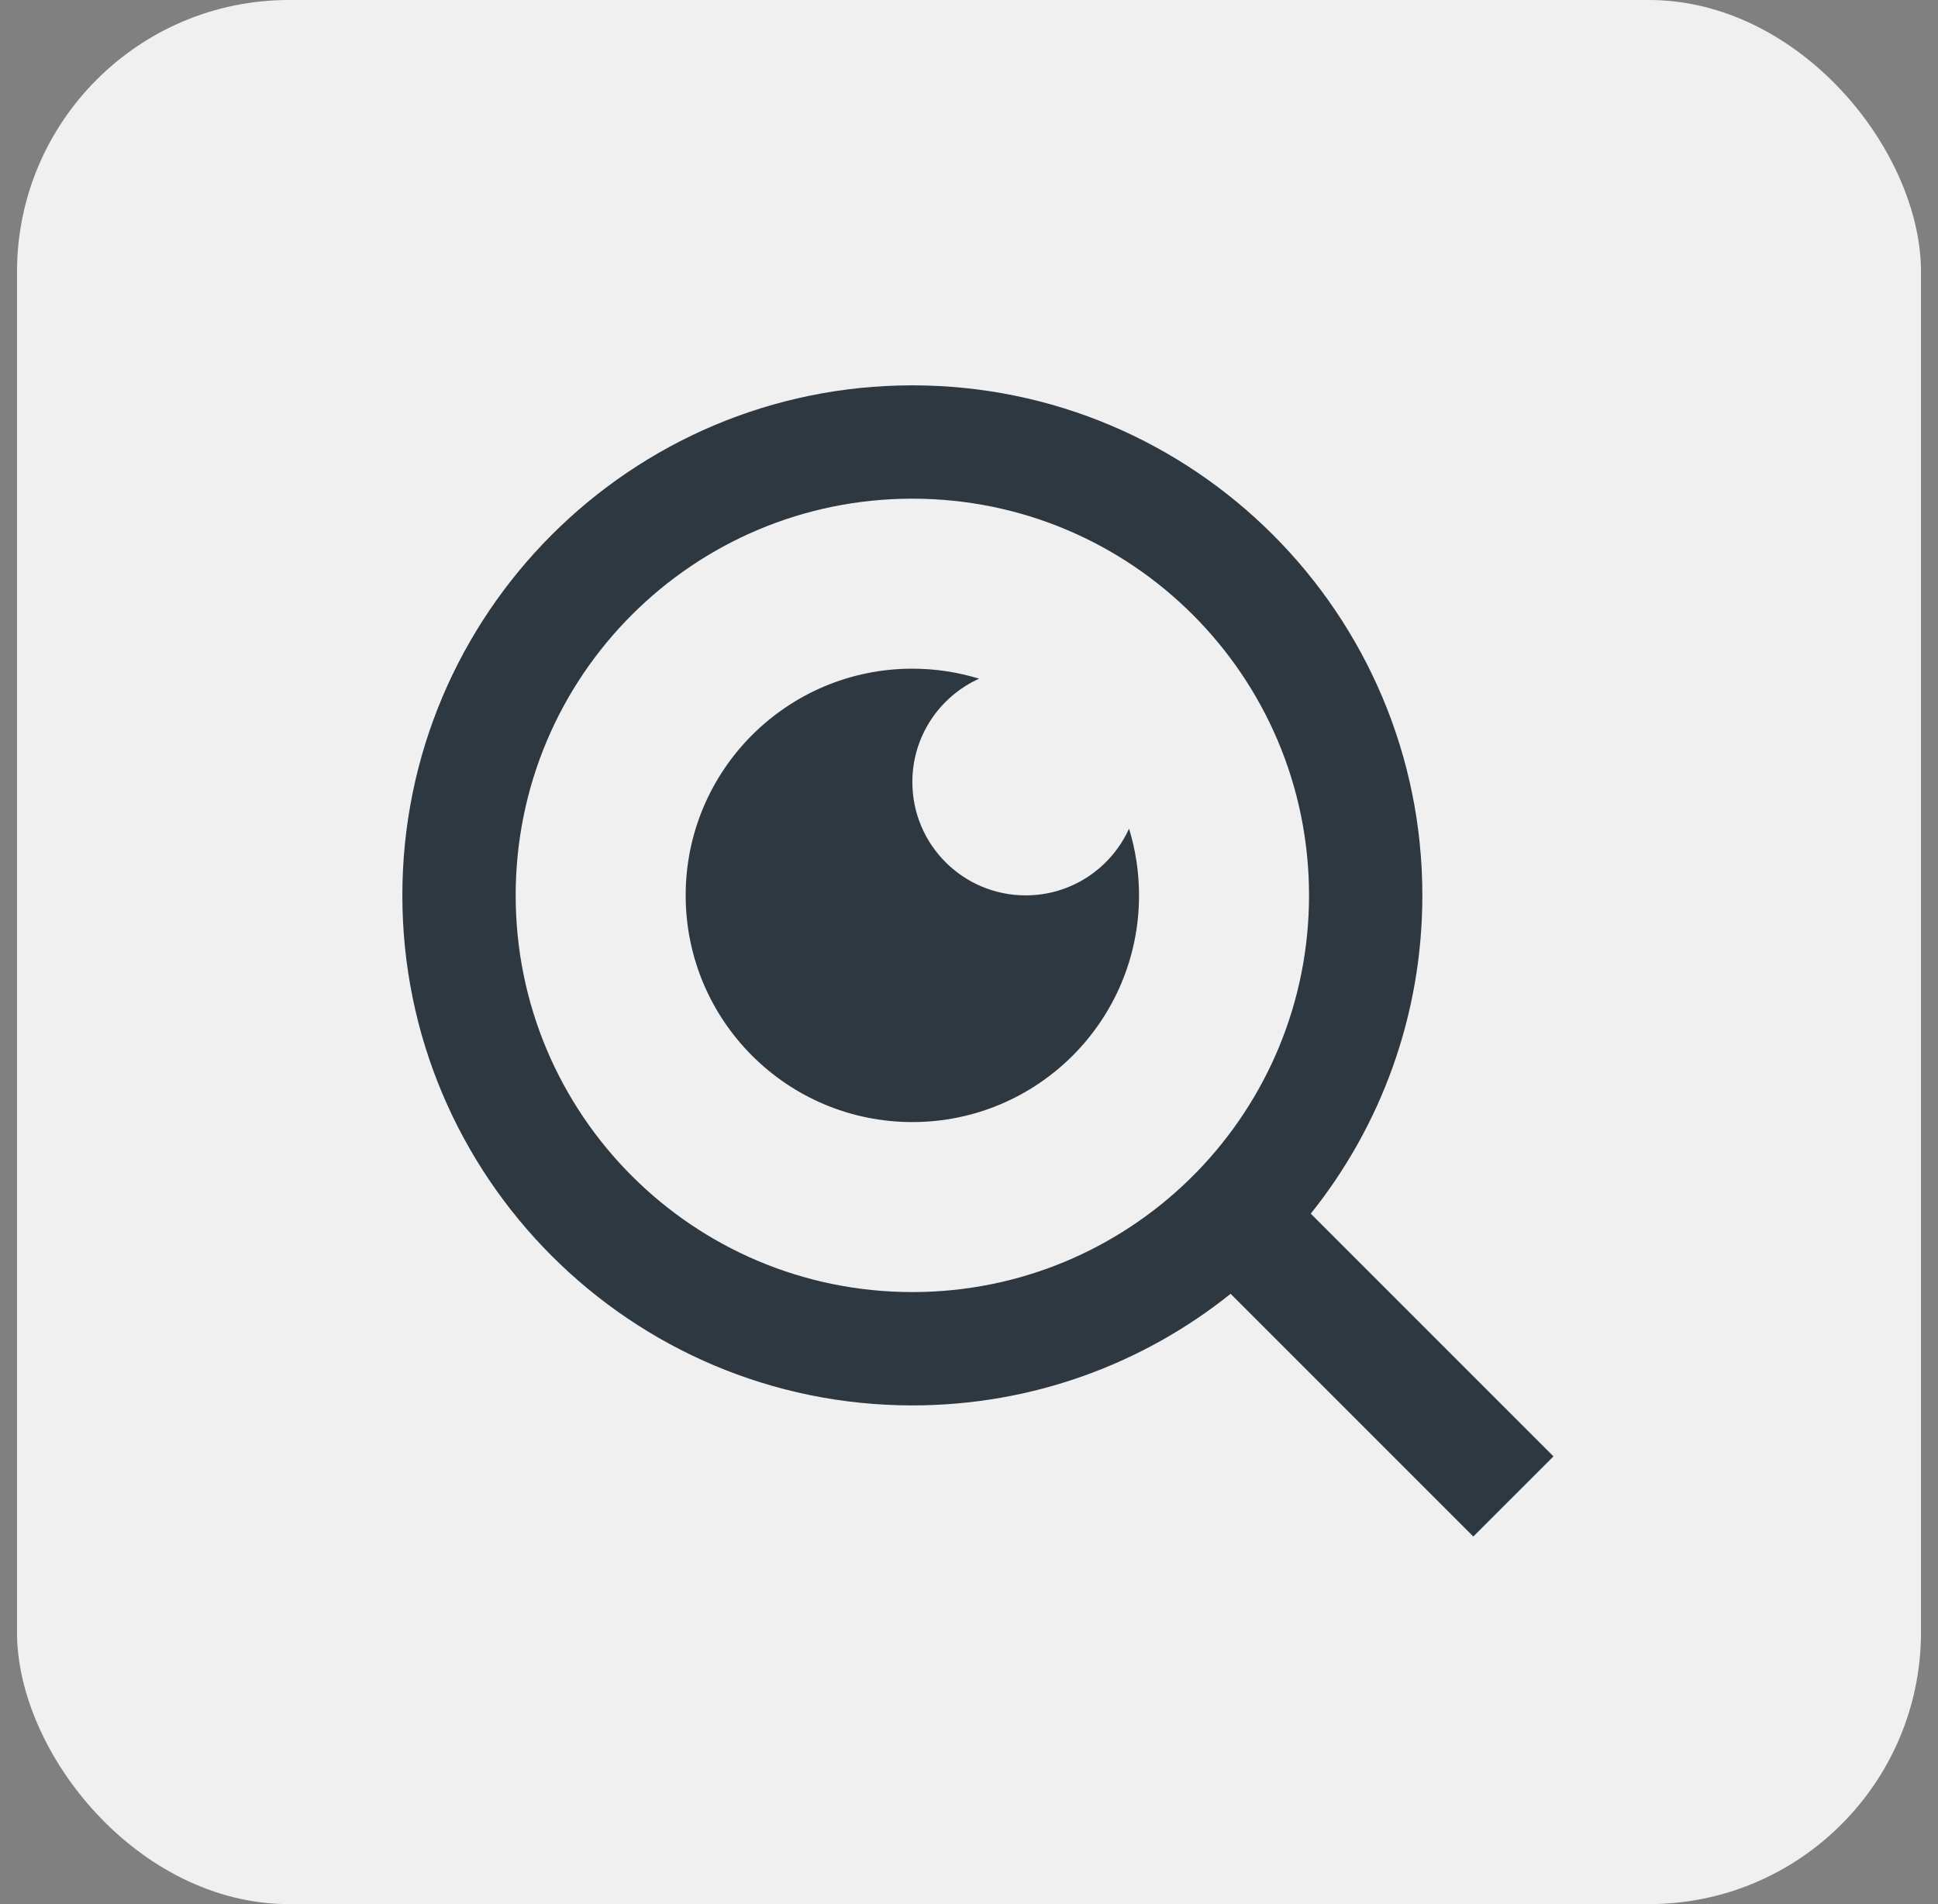
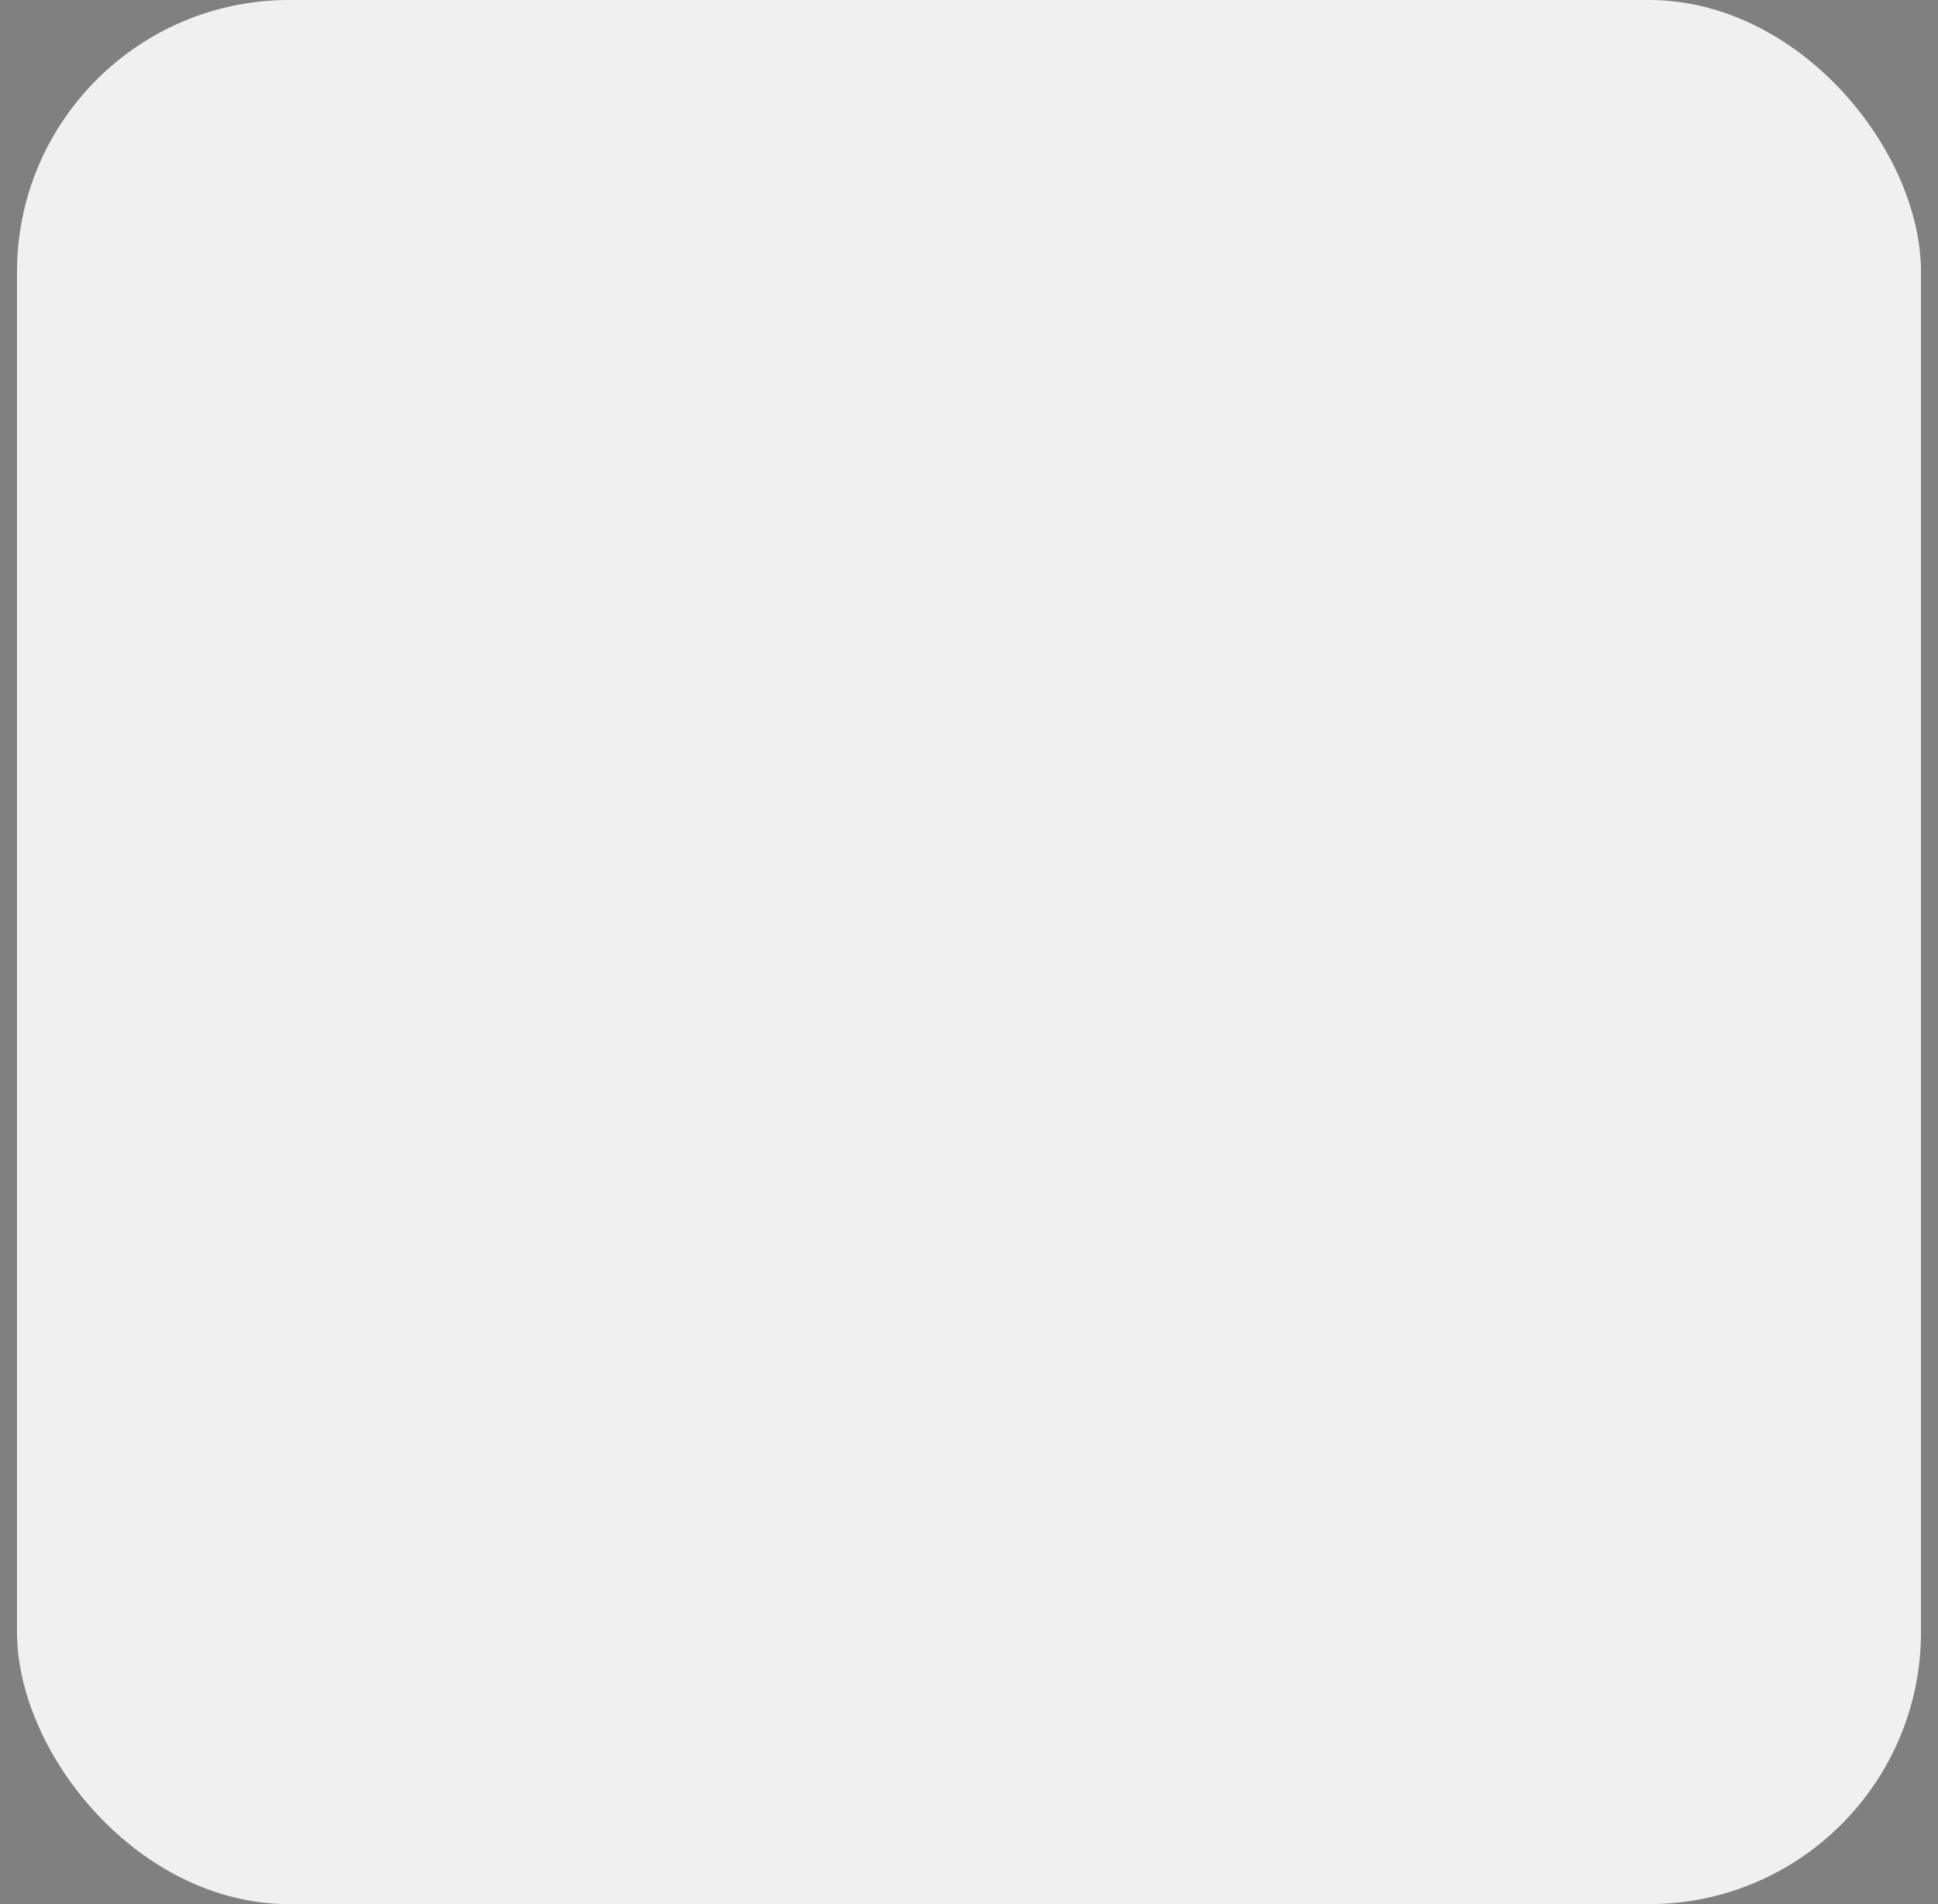
<svg xmlns="http://www.w3.org/2000/svg" width="57" height="56" viewBox="0 0 57 56" fill="none">
  <rect x="0" y="0" width="57" height="56" fill="#808080" stroke="none" />
  <rect x="0.5" width="56" height="56" rx="8" fill="#F0F0F1" />
-   <path d="M38.552 35.694L45.69 42.832L43.333 45.189L36.195 38.051C33.629 40.105 30.374 41.333 26.834 41.333C18.554 41.333 11.834 34.613 11.834 26.333C11.834 18.053 18.554 11.333 26.834 11.333C35.114 11.333 41.834 18.053 41.834 26.333C41.834 29.873 40.606 33.128 38.552 35.694ZM35.209 34.458C37.246 32.357 38.501 29.492 38.501 26.333C38.501 19.887 33.28 14.666 26.834 14.666C20.388 14.666 15.167 19.887 15.167 26.333C15.167 32.779 20.388 38 26.834 38C29.993 38 32.858 36.745 34.959 34.708L35.209 34.458ZM28.797 19.96C27.64 20.483 26.834 21.647 26.834 23C26.834 24.841 28.326 26.333 30.167 26.333C31.52 26.333 32.684 25.527 33.207 24.37C33.398 24.991 33.501 25.65 33.501 26.333C33.501 30.015 30.516 33 26.834 33C23.152 33 20.167 30.015 20.167 26.333C20.167 22.651 23.152 19.666 26.834 19.666C27.517 19.666 28.177 19.769 28.797 19.96Z" fill="#2E3841" />
</svg>